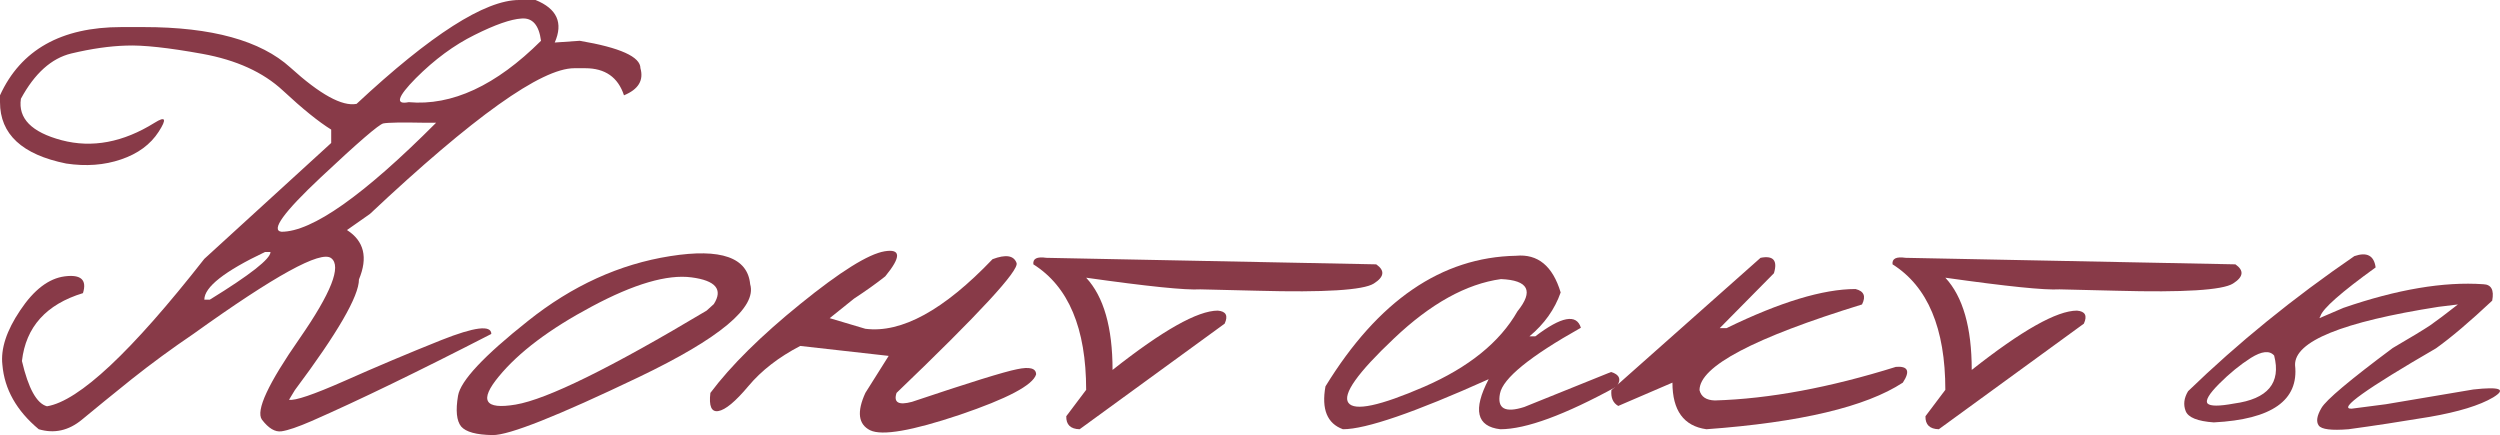
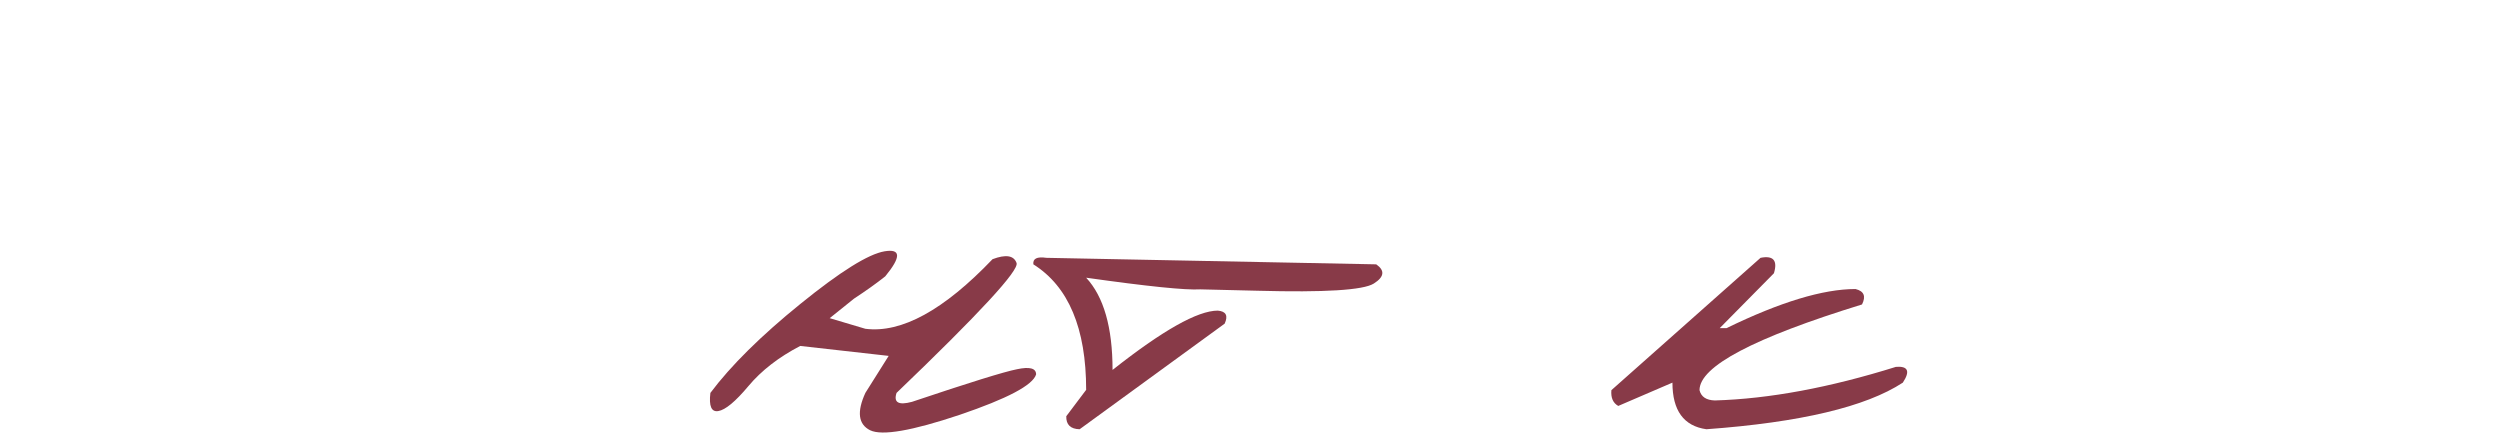
<svg xmlns="http://www.w3.org/2000/svg" viewBox="0 0 113.934 19.828" fill="none">
-   <path d="M23.656 0H24.406C25.385 0.396 25.677 1.042 25.281 1.938L26.422 1.859C28.266 2.172 29.187 2.589 29.187 3.109C29.344 3.661 29.094 4.073 28.437 4.344C28.167 3.521 27.578 3.109 26.672 3.109H26.172C24.672 3.109 21.568 5.323 16.859 9.75L15.813 10.484C16.594 10.984 16.776 11.734 16.359 12.734C16.359 13.495 15.385 15.177 13.437 17.781L13.172 18.219C13.443 18.271 14.286 17.984 15.703 17.359C17.13 16.724 18.599 16.104 20.109 15.5C21.63 14.896 22.391 14.802 22.391 15.219C19.068 16.927 16.339 18.25 14.203 19.187C13.578 19.458 13.12 19.615 12.828 19.656C12.536 19.698 12.24 19.521 11.937 19.125C11.646 18.719 12.219 17.484 13.656 15.422C15.094 13.349 15.573 12.13 15.094 11.766C14.625 11.401 12.531 12.552 8.812 15.219C7.844 15.875 6.906 16.562 6 17.281C5.104 18 4.349 18.615 3.734 19.125C3.13 19.625 2.474 19.771 1.766 19.562C0.755 18.719 0.203 17.74 0.109 16.625C0.026 15.896 0.297 15.068 0.922 14.141C1.547 13.203 2.224 12.688 2.953 12.594C3.693 12.5 3.969 12.755 3.781 13.359C2.104 13.87 1.177 14.901 1 16.453C1.292 17.703 1.672 18.391 2.141 18.516C3.599 18.276 5.99 16.036 9.312 11.797L15.094 6.516V5.906C14.521 5.552 13.786 4.958 12.891 4.125C11.995 3.292 10.771 2.734 9.219 2.453C7.667 2.172 6.51 2.047 5.75 2.078C5 2.099 4.167 2.219 3.25 2.437C2.344 2.656 1.578 3.344 0.953 4.5C0.818 5.396 1.437 6.026 2.813 6.391C4.198 6.755 5.609 6.49 7.047 5.594C7.547 5.281 7.609 5.417 7.234 6C6.859 6.583 6.286 7.005 5.516 7.266C4.755 7.526 3.922 7.589 3.016 7.453C1.005 7.047 0 6.115 0 4.656V4.344C0.948 2.271 2.792 1.234 5.531 1.234H6.547C9.651 1.234 11.88 1.849 13.234 3.078C14.589 4.307 15.594 4.859 16.25 4.734C19.635 1.578 22.104 0 23.656 0ZM18.953 3.562C18.109 4.417 18 4.781 18.625 4.656C20.594 4.833 22.604 3.901 24.656 1.859C24.563 1.141 24.266 0.802 23.766 0.844C23.276 0.875 22.562 1.125 21.625 1.594C20.698 2.052 19.807 2.708 18.953 3.562ZM14.625 8.078C12.927 9.672 12.328 10.5 12.828 10.562C14.224 10.562 16.573 8.906 19.875 5.594H19.375C18.313 5.573 17.677 5.583 17.469 5.625C17.271 5.667 16.323 6.484 14.625 8.078ZM9.312 13.656H9.563C11.406 12.521 12.328 11.797 12.328 11.484H12.078C10.234 12.359 9.312 13.083 9.312 13.656Z" fill="#883A48" />
-   <path d="M30.547 11.672C32.859 11.307 34.073 11.734 34.188 12.953C34.5 14.005 32.807 15.417 29.109 17.188C25.411 18.958 23.193 19.839 22.453 19.828C21.714 19.818 21.234 19.688 21.016 19.437C20.807 19.177 20.76 18.708 20.875 18.031C20.99 17.354 22.052 16.219 24.063 14.625C26.073 13.021 28.234 12.036 30.547 11.672ZM22.734 17.156C21.828 18.25 22.083 18.677 23.5 18.438C24.927 18.198 27.828 16.771 32.203 14.156L32.531 13.859C32.958 13.193 32.62 12.786 31.516 12.641C30.412 12.495 28.896 12.938 26.969 13.969C25.052 14.99 23.641 16.052 22.734 17.156Z" fill="#883A48" />
  <path d="M45.234 11.812C45.839 11.583 46.203 11.641 46.328 11.984C46.453 12.318 44.63 14.292 40.859 17.906C40.714 18.344 40.948 18.479 41.563 18.313C44.167 17.438 45.76 16.943 46.344 16.828C46.927 16.703 47.219 16.781 47.219 17.063C47.073 17.552 45.911 18.167 43.734 18.906C41.557 19.635 40.198 19.87 39.656 19.609C39.115 19.339 39.042 18.771 39.438 17.906L40.5 16.219L36.469 15.766C35.49 16.276 34.703 16.885 34.109 17.594C33.516 18.302 33.057 18.682 32.734 18.734C32.422 18.786 32.302 18.51 32.375 17.906C33.313 16.656 34.682 15.302 36.484 13.844C38.297 12.375 39.573 11.578 40.313 11.453C41.063 11.328 41.073 11.708 40.344 12.594C39.937 12.917 39.463 13.255 38.922 13.609L37.812 14.5L39.438 14.984C41.083 15.193 43.016 14.135 45.234 11.812Z" fill="#883A48" />
  <path d="M47.687 11.75L62.719 12.047C63.125 12.328 63.088 12.62 62.609 12.922C62.13 13.224 60.365 13.333 57.313 13.25L54.703 13.187C54.037 13.229 52.302 13.052 49.5 12.656C50.302 13.521 50.703 14.922 50.703 16.859C52.984 15.057 54.583 14.156 55.5 14.156C55.875 14.188 55.979 14.385 55.812 14.75L49.203 19.562C48.787 19.552 48.583 19.354 48.594 18.969L49.5 17.766C49.5 14.964 48.698 13.057 47.094 12.047C47.063 11.786 47.26 11.687 47.687 11.75Z" fill="#883A48" />
-   <path d="M69.094 11.656C70.083 11.563 70.761 12.12 71.125 13.328C70.854 14.099 70.38 14.766 69.703 15.328H69.969C71.156 14.422 71.849 14.292 72.047 14.937C69.724 16.24 68.495 17.24 68.359 17.937C68.224 18.625 68.594 18.828 69.469 18.547L73.422 16.953C73.807 17.068 73.896 17.286 73.688 17.609C71.312 18.911 69.542 19.562 68.375 19.562C67.292 19.437 67.115 18.677 67.844 17.281C64.458 18.802 62.245 19.562 61.203 19.562C60.484 19.302 60.219 18.651 60.406 17.609C62.802 13.703 65.698 11.719 69.094 11.656ZM63.531 15.422C61.865 16.995 61.172 17.974 61.453 18.359C61.734 18.745 62.885 18.5 64.906 17.625C66.937 16.74 68.354 15.594 69.156 14.188C69.906 13.26 69.656 12.771 68.406 12.719C66.823 12.938 65.198 13.839 63.531 15.422Z" fill="#883A48" />
  <path d="M80.234 11.75C80.818 11.635 81.021 11.87 80.844 12.453L78.375 14.953H78.687C81.125 13.766 83.083 13.172 84.562 13.172C84.948 13.266 85.047 13.5 84.859 13.875C79.922 15.396 77.453 16.698 77.453 17.781C77.526 18.083 77.76 18.24 78.156 18.25C80.625 18.177 83.375 17.667 86.406 16.719C86.958 16.677 87.063 16.917 86.719 17.438C85.031 18.542 82.047 19.25 77.766 19.562C76.734 19.417 76.219 18.708 76.219 17.438L73.75 18.5C73.51 18.365 73.406 18.125 73.437 17.781L80.234 11.75Z" fill="#883A48" />
-   <path d="M86.844 11.75L101.875 12.047C102.281 12.328 102.245 12.62 101.766 12.922C101.286 13.224 99.521 13.333 96.469 13.25L93.859 13.187C93.193 13.229 91.458 13.052 88.656 12.656C89.458 13.521 89.859 14.922 89.859 16.859C92.141 15.057 93.74 14.156 94.656 14.156C95.031 14.188 95.135 14.385 94.969 14.75L88.359 19.562C87.943 19.552 87.74 19.354 87.75 18.969L88.656 17.766C88.656 14.964 87.854 13.057 86.25 12.047C86.219 11.786 86.417 11.687 86.844 11.75Z" fill="#883A48" />
-   <path d="M107.297 11.672C107.87 11.474 108.193 11.646 108.266 12.187C106.693 13.323 105.854 14.063 105.75 14.406L105.703 14.5L106.797 14.031C109.245 13.187 111.37 12.828 113.172 12.953C113.537 12.964 113.672 13.214 113.578 13.703C112.557 14.661 111.703 15.385 111.016 15.875C107.818 17.729 106.536 18.646 107.172 18.625L108.734 18.422L112.719 17.75C113.938 17.615 114.24 17.734 113.625 18.109C113.01 18.474 112.042 18.771 110.719 19C109.406 19.219 108.177 19.406 107.031 19.562C106.25 19.625 105.797 19.568 105.672 19.391C105.547 19.214 105.588 18.948 105.797 18.594C106.005 18.229 107.089 17.318 109.047 15.859C109.87 15.38 110.437 15.036 110.75 14.828C111.063 14.609 111.484 14.292 112.016 13.875L111.125 13.984C106.74 14.672 104.563 15.557 104.594 16.641C104.771 18.245 103.536 19.115 100.891 19.25C100.151 19.198 99.724 19.026 99.609 18.734C99.495 18.443 99.531 18.141 99.719 17.828C101.99 15.63 104.516 13.578 107.297 11.672ZM101.141 17.484C100.672 17.953 100.495 18.255 100.609 18.391C100.734 18.516 101.135 18.516 101.812 18.391C103.354 18.182 103.964 17.453 103.641 16.203C103.432 15.964 103.078 16 102.578 16.312C102.088 16.625 101.609 17.016 101.141 17.484Z" fill="#883A48" />
</svg>